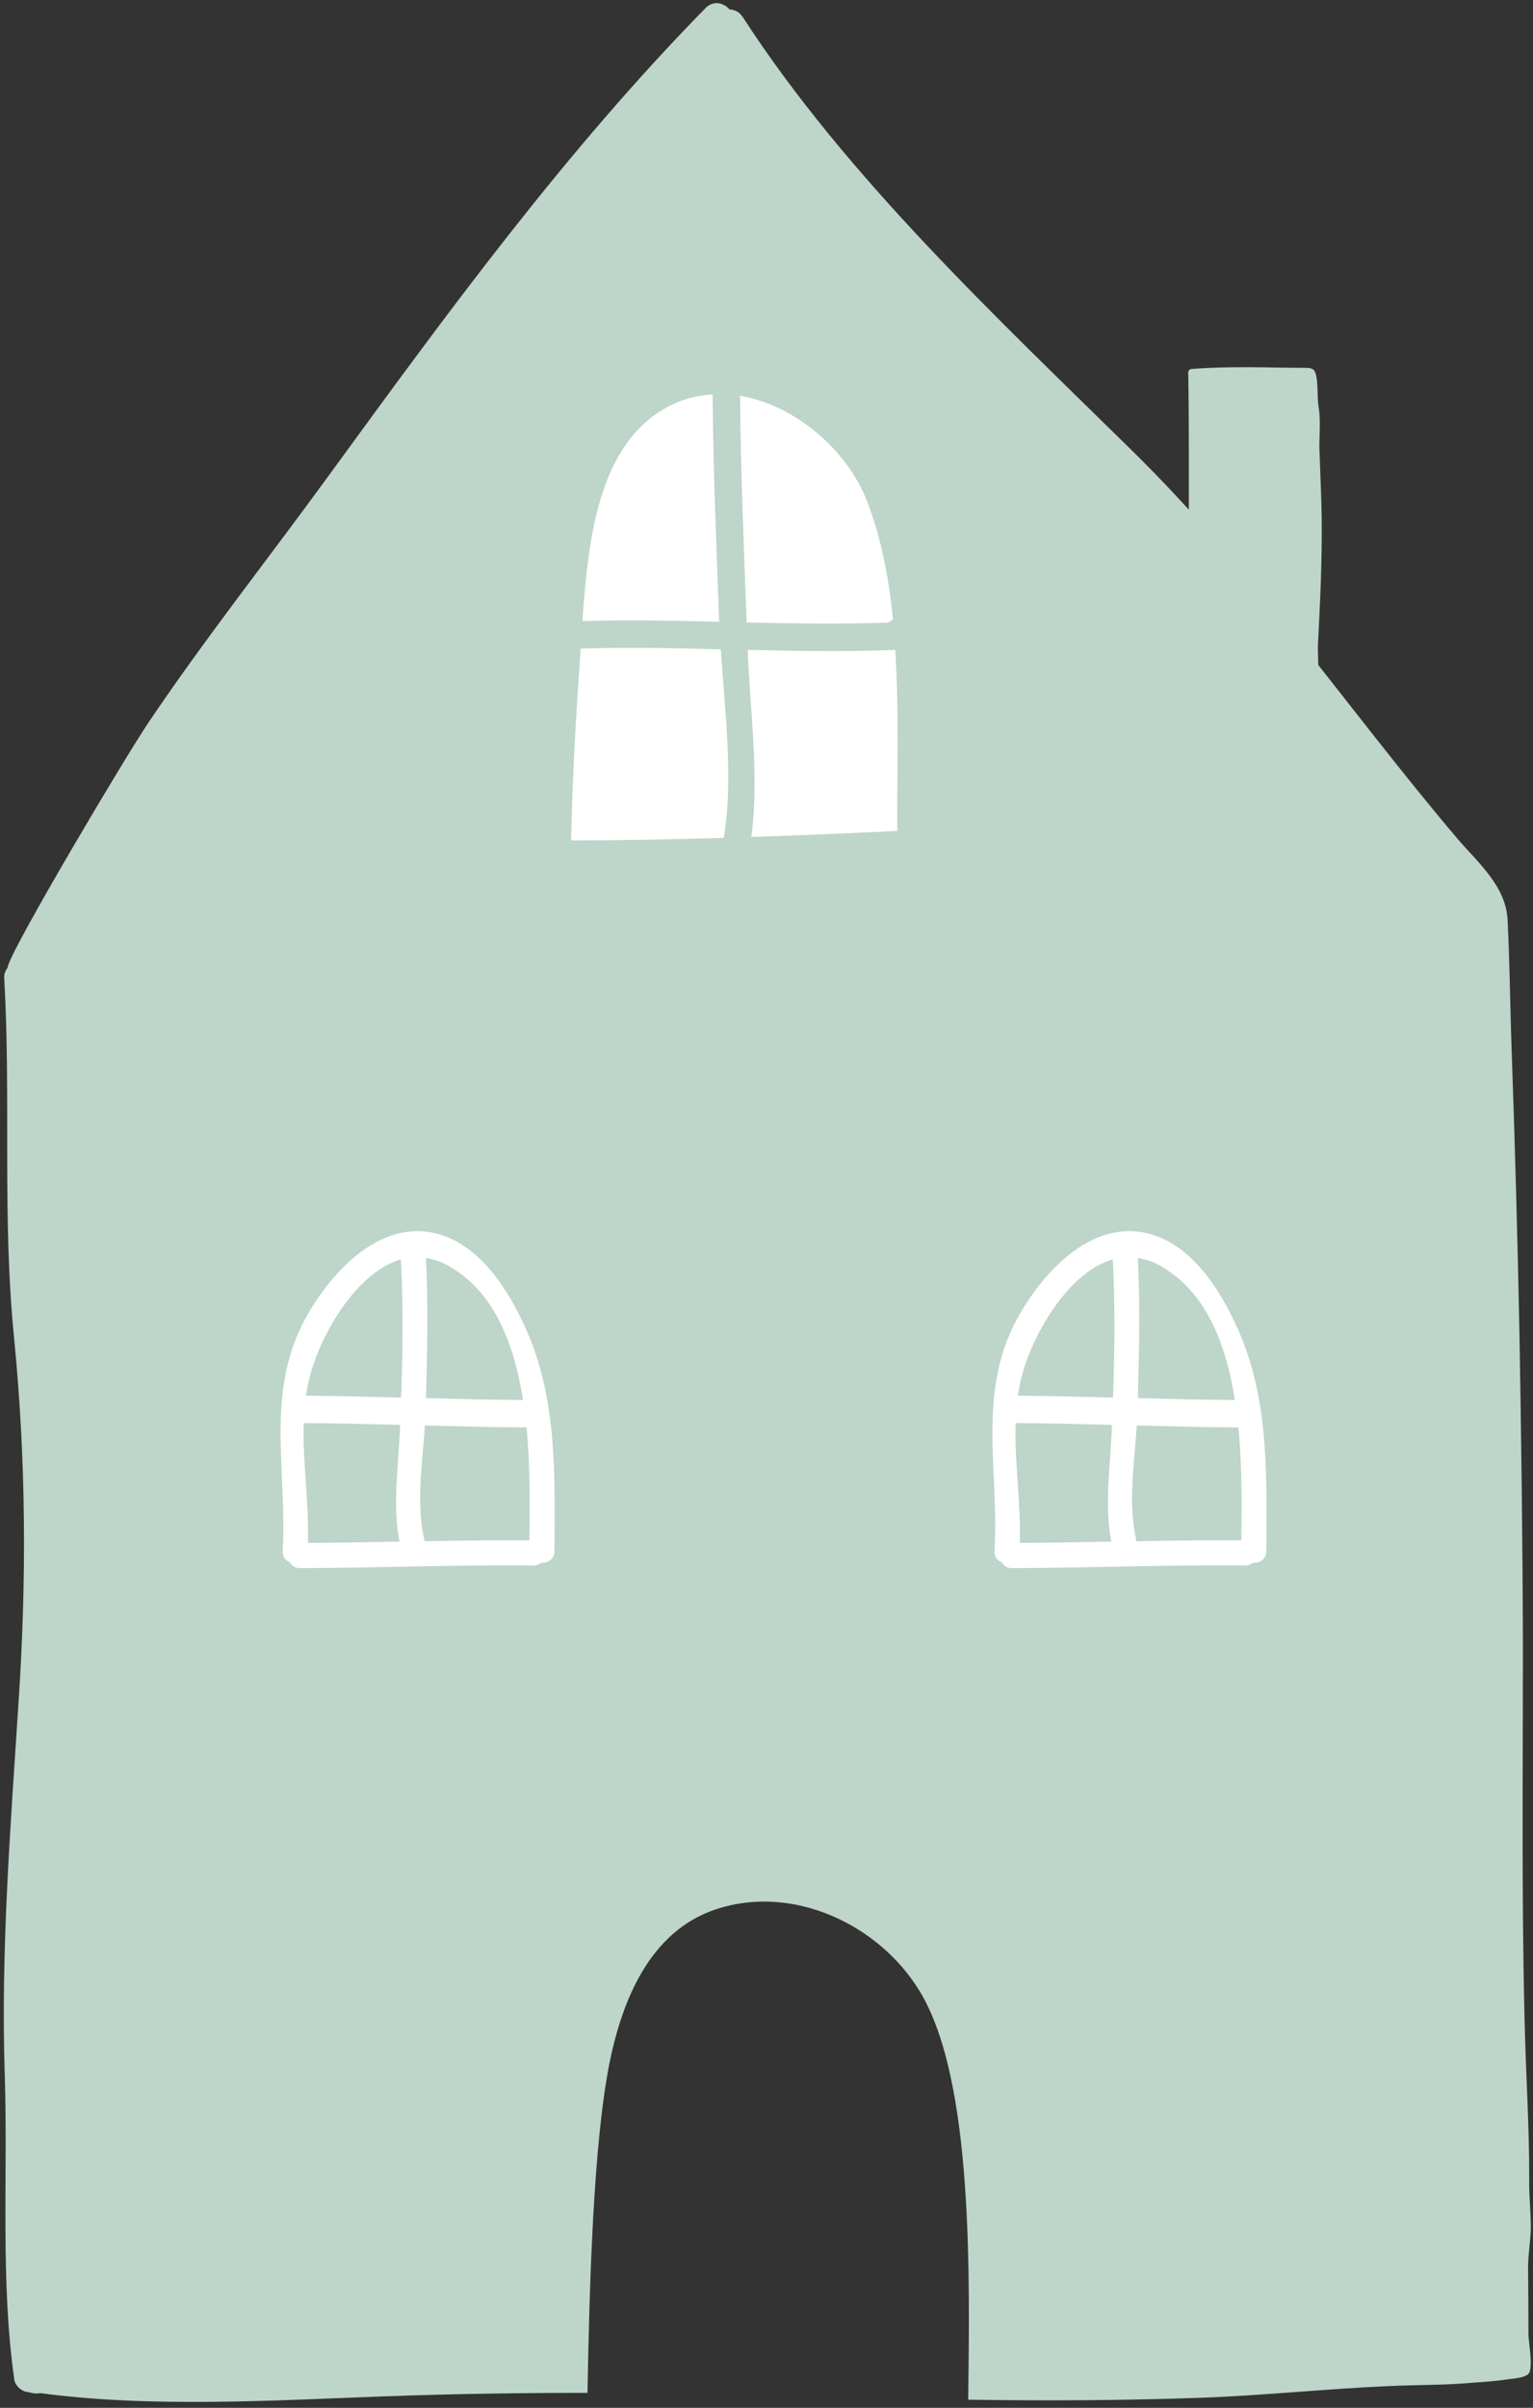
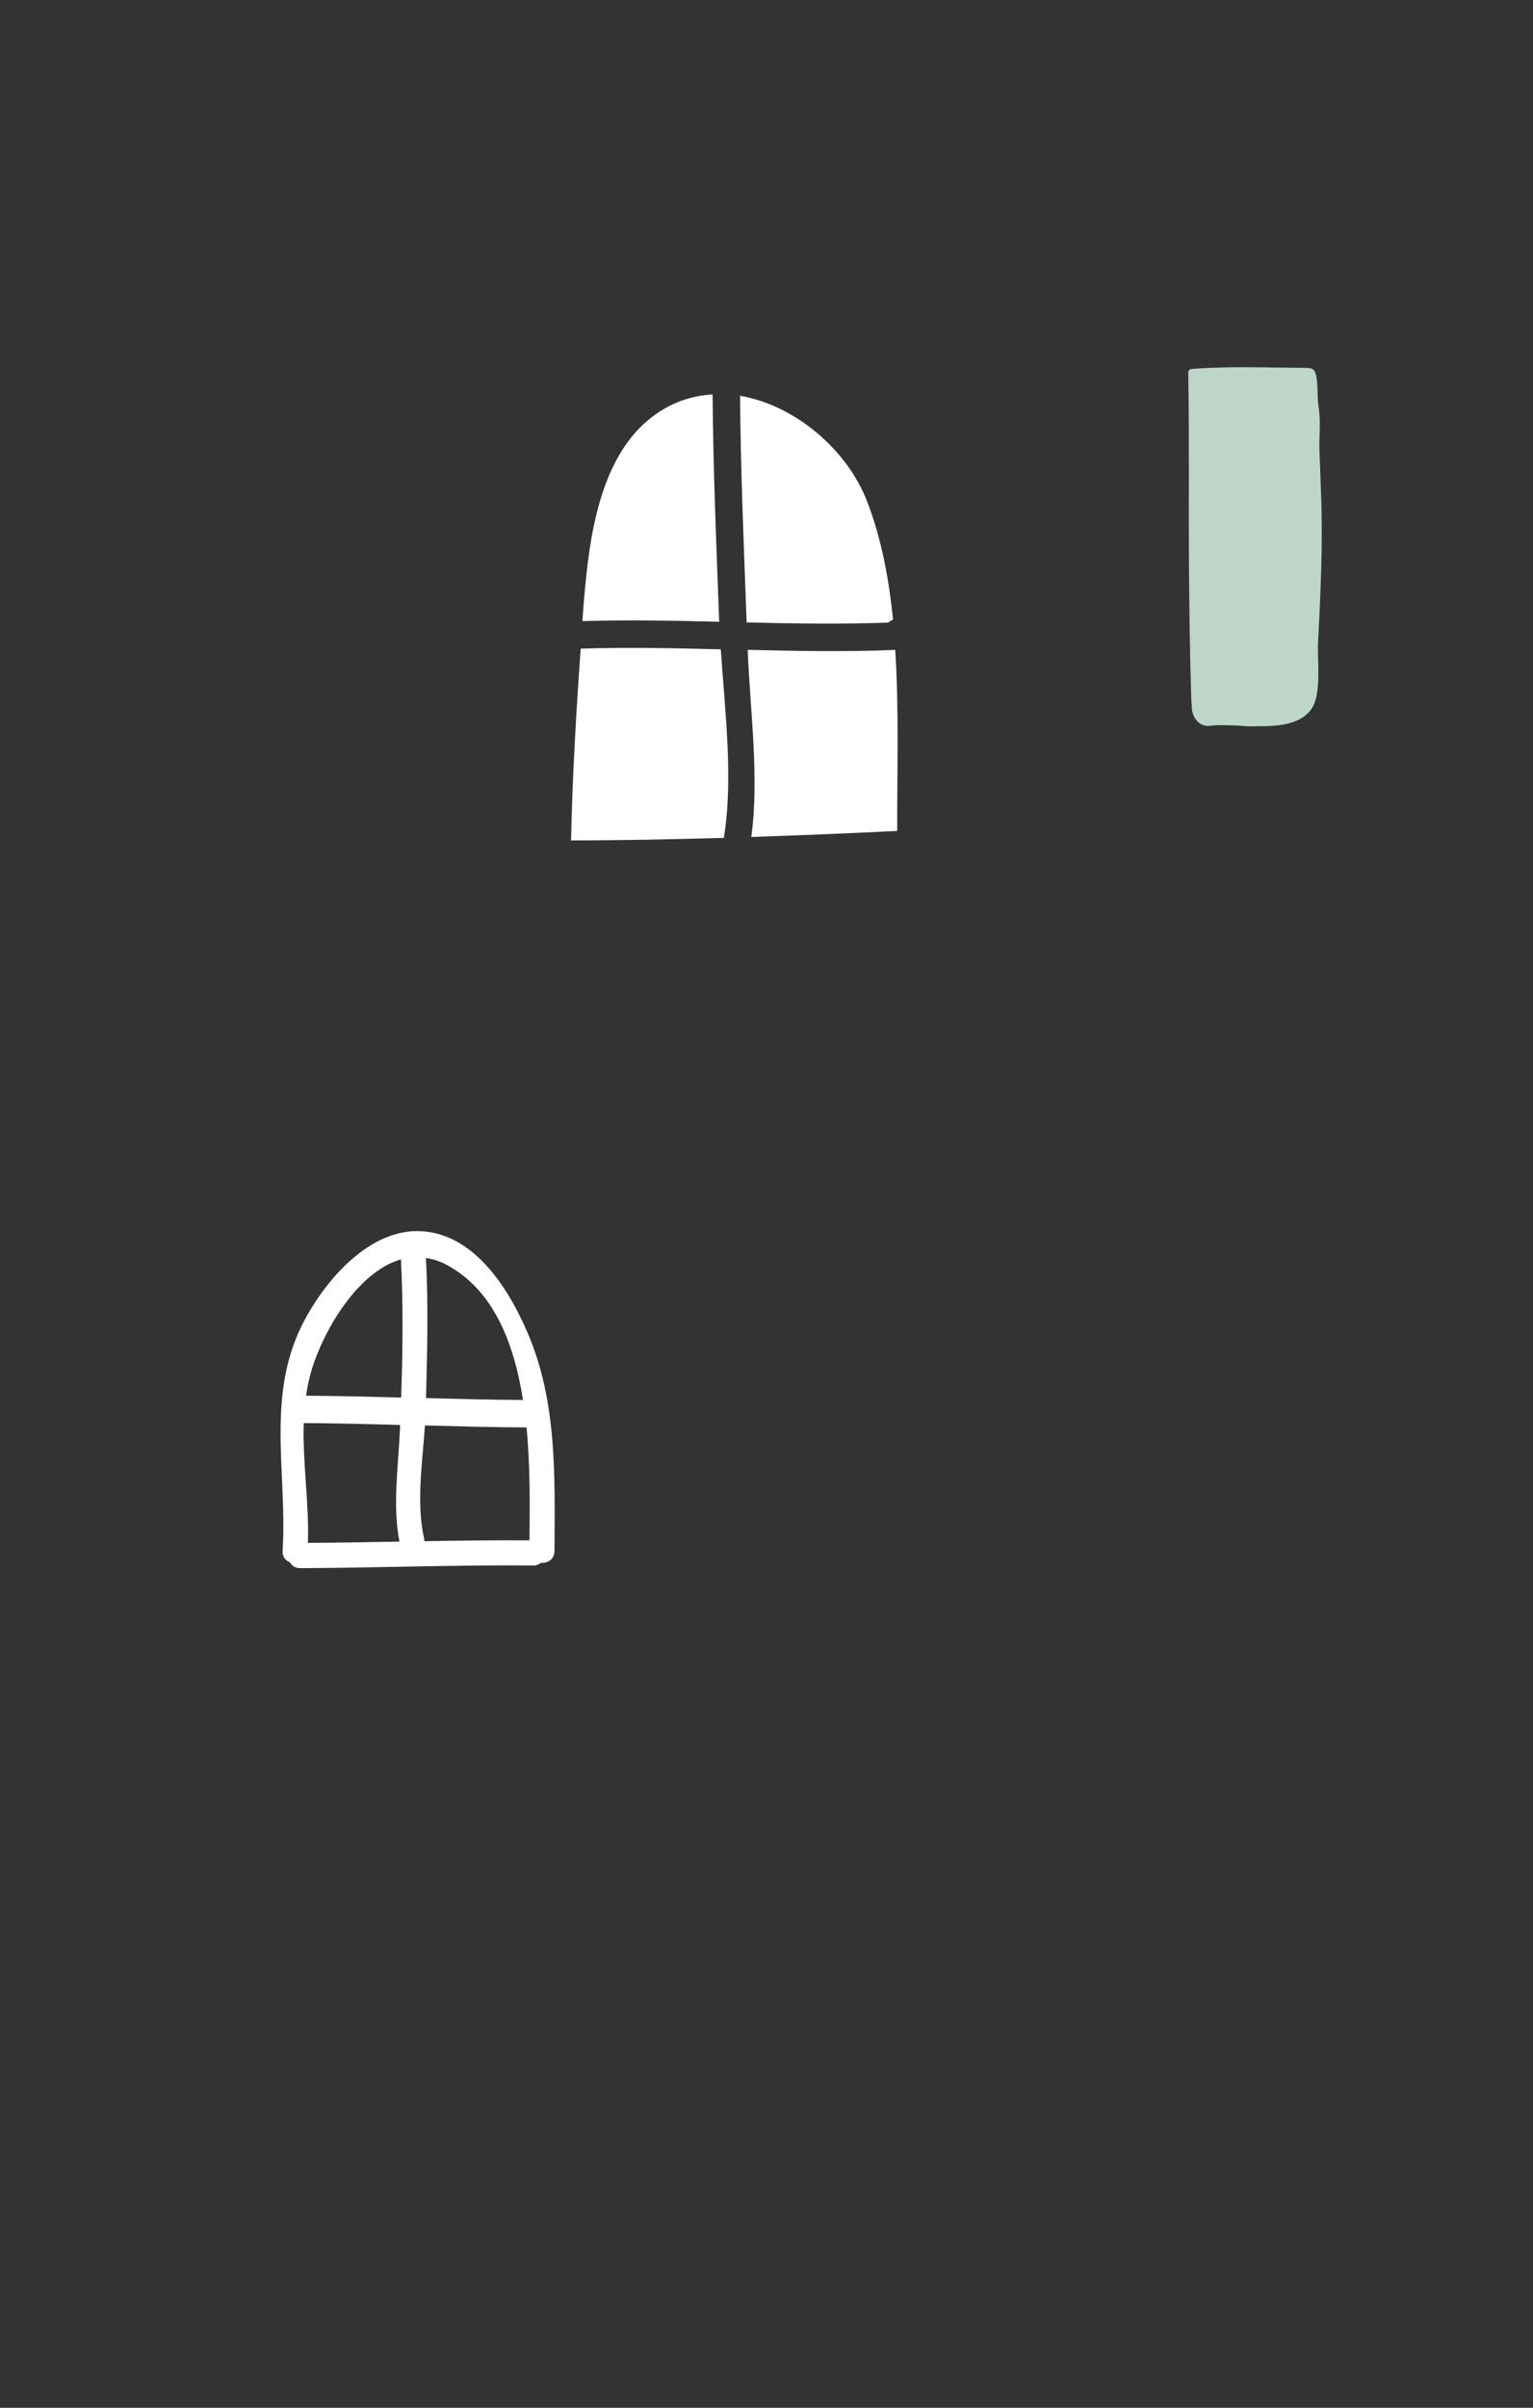
<svg xmlns="http://www.w3.org/2000/svg" fill="#000000" height="455.9" preserveAspectRatio="xMidYMid meet" version="1" viewBox="-0.7 -0.6 290.4 455.9" width="290.4" zoomAndPan="magnify">
  <rect x="-0.7" y="-0.6" width="290.4" height="455.9" fill="#333333" stroke="none" />
  <g>
    <g id="change1_1">
-       <path d="M288.77,428.77c0-2.6,0.47-5.04,0.52-7.58c0-3.01-0.36-6.02-0.31-9.09c0.05-10.13-0.67-20.3-0.88-30.48 c-0.57-23.31-0.31-46.63-0.31-69.94c-0.05-20.15-0.31-40.34-0.67-60.49c-0.36-17.55-0.83-35.05-1.45-52.6 c-0.31-8.31-0.36-16.72-0.78-24.98c-0.31-6.49-5.66-10.9-9.55-15.47c-20.61-24.3-38.63-50.88-61.43-73.26 c-25.6-25.18-54.31-51.98-73.94-82.3c-0.67-0.99-1.56-1.35-2.49-1.4c-1.09-1.25-3.01-1.77-4.52-0.26 c-26.64,27.16-49.02,57.84-71.39,88.53c-11.37,15.63-23.47,30.89-34.27,46.94c-4.62,6.91-25.23,41.64-26.48,45.85 c-0.05,0.16-0.05,0.26-0.1,0.42c-0.36,0.47-0.67,1.09-0.62,1.92c1.3,22.79-0.42,45.33,1.87,68.18c2.28,23.21,2.39,45.85,0.83,69.11 c-1.51,23.47-3.37,46.83-2.6,70.36c0.62,19-0.88,38.99,1.82,57.79c0.16,1.04,1.25,2.02,2.18,2.23c0.47,0.05,0.88,0.16,1.3,0.26 c0.52,0.1,0.99,0.1,1.4,0c20.98,2.8,43.93,1.4,65.01,0.62c12.98-0.47,25.86-0.67,38.68-0.67c0.36-20.09,1.09-46.89,4.15-62.36 c2.39-11.89,7.63-25.03,20.15-29.18c14.59-4.88,31,2.86,38.68,15.58c10.18,16.82,9.4,53.95,9.14,77.26 c14.64,0.21,29.23,0.16,43.82-0.36c12.05-0.42,23.99-1.71,35.98-2.23c4.62-0.21,9.19-0.16,13.76-0.47 c2.96-0.26,5.92-0.36,8.83-0.83c0.88-0.1,3.27-0.26,3.84-1.14c0.78-1.3-0.05-5.66-0.1-7.27 C288.82,437.23,288.82,433.03,288.77,428.77z" fill="#bed5c9" />
-     </g>
+       </g>
    <g id="change2_1">
      <path d="M163.5,94.19c2.7,6.91,4.18,14.61,4.97,22.56c-0.33,0.1-0.62,0.29-0.88,0.53c-8.95,0.33-17.9,0.19-26.85-0.03 c-0.53-14.3-1.14-28.59-1.25-42.91C149.87,76.1,159.71,84.49,163.5,94.19z M121.29,79.63c3.95-3.62,8.44-5.29,13-5.55 c0.11,14.35,0.71,28.67,1.25,43c0,0.02,0,0.04,0,0.05c-8.64-0.22-17.27-0.39-25.91-0.13c0.04-0.58,0.07-1.17,0.12-1.75 C110.65,103.63,112.12,88.06,121.29,79.63z M136.41,158.04c-9.61,0.28-19.23,0.48-28.93,0.48c0.25-12.07,0.96-24.23,1.82-36.31 c8.85-0.28,17.7-0.09,26.54,0.13C136.62,134.01,138.26,146.93,136.41,158.04z M169.28,156.73c-9.25,0.46-18.45,0.83-27.66,1.14 c1.55-11.35-0.25-24.08-0.68-35.43c9.31,0.23,18.63,0.4,27.95,0.01c0.73,11.66,0.33,23.59,0.37,34.2 C169.27,156.69,169.28,156.71,169.28,156.73z" fill="#ffffff" />
    </g>
    <g id="change2_2">
      <path d="M99.19,251.62c-3.46-7.99-9.59-17.91-19.17-19.03c-10.05-1.18-18.58,8.57-22.89,16.5 c-7.67,14.12-3.38,28.81-4.29,43.95c-0.07,1.14,0.55,1.85,1.36,2.14c0.36,0.65,0.98,1.14,1.95,1.13c14.73-0.05,29.52-0.64,44.2-0.5 c0.6,0.01,1.05-0.21,1.41-0.5c1.25,0.09,2.58-0.65,2.58-2.26C104.39,278.98,104.89,264.76,99.19,251.62z M83.68,238.77 c9.05,4.7,12.99,14.83,14.69,25.7c-6.12-0.03-12.24-0.2-18.37-0.36c0.24-8.83,0.45-17.68-0.01-26.5c0-0.01-0.01-0.02-0.01-0.03 C81.2,237.77,82.43,238.12,83.68,238.77z M75.25,237.85c0.45,8.68,0.34,17.44,0.04,26.16c-6-0.16-12.01-0.31-18.01-0.35 c0.22-1.5,0.51-3,0.94-4.49C60.33,251.78,66.88,240.24,75.25,237.85z M74.97,291.28c-5.78,0.1-11.56,0.22-17.34,0.25 c0.24-7.56-1.02-15.16-0.79-22.69c6.08,0.04,12.17,0.19,18.25,0.36c-0.01,0.3-0.02,0.61-0.03,0.91 C74.76,276.97,73.63,284.43,74.97,291.28z M99.6,291.05c-6.63-0.05-13.28,0.05-19.94,0.16c-0.01-0.15,0.03-0.28-0.01-0.44 c-1.53-6.79-0.33-14.42,0.15-21.48c6.37,0.17,12.74,0.35,19.11,0.38c0.05,0,0.08-0.02,0.13-0.03 C99.79,277.31,99.65,284.97,99.6,291.05z" fill="#ffffff" />
    </g>
    <g id="change2_3">
-       <path d="M234.04,251.62c-3.46-7.99-9.59-17.91-19.17-19.03c-10.05-1.18-18.58,8.57-22.89,16.5 c-7.67,14.12-3.38,28.81-4.29,43.95c-0.07,1.14,0.55,1.85,1.36,2.14c0.36,0.65,0.98,1.14,1.95,1.13c14.73-0.05,29.52-0.64,44.2-0.5 c0.6,0.01,1.05-0.21,1.41-0.5c1.25,0.09,2.58-0.65,2.58-2.26C239.24,278.98,239.73,264.76,234.04,251.62z M218.53,238.77 c9.05,4.7,12.99,14.83,14.69,25.7c-6.12-0.03-12.24-0.2-18.37-0.36c0.24-8.83,0.45-17.68-0.01-26.5c0-0.01-0.01-0.02-0.01-0.03 C216.05,237.77,217.28,238.12,218.53,238.77z M210.1,237.85c0.45,8.68,0.34,17.44,0.04,26.16c-6-0.16-12.01-0.31-18.01-0.35 c0.22-1.5,0.51-3,0.94-4.49C195.18,251.78,201.73,240.24,210.1,237.85z M209.82,291.28c-5.78,0.1-11.56,0.22-17.34,0.25 c0.24-7.56-1.02-15.16-0.79-22.69c6.08,0.04,12.17,0.19,18.25,0.36c-0.01,0.3-0.02,0.61-0.03,0.91 C209.61,276.97,208.48,284.43,209.82,291.28z M234.45,291.05c-6.63-0.05-13.28,0.05-19.94,0.16c-0.01-0.15,0.03-0.28-0.01-0.44 c-1.53-6.79-0.33-14.42,0.15-21.48c6.37,0.17,12.74,0.35,19.11,0.38c0.05,0,0.08-0.02,0.13-0.03 C234.64,277.31,234.5,284.97,234.45,291.05z" fill="#ffffff" />
-     </g>
+       </g>
    <g id="change1_2">
      <path d="M249.68,98.67c-0.03-4.85-0.29-9.69-0.45-14.53c0-2.62,0.28-5.29-0.17-7.89c-0.28-1.62,0.03-5.45-0.78-6.65 c-0.33-0.5-1.04-0.55-1.64-0.55c-7.07-0.02-13.97-0.37-21.5,0.2c-0.24,0.02-0.5,0.09-0.64,0.29c-0.11,0.16-0.12,0.37-0.11,0.57 c0.21,12.17,0.05,24.73,0.14,36.9c0.06,8.45,0.19,16.89,0.45,25.33c0,0.15,0.06,0.31,0.09,0.47c-0.18,2.03,1.18,4.31,3.45,4.01 c1.51-0.2,3.44-0.12,5.49-0.03c1.29,0.14,2.58,0.17,3.83,0.11c4.11,0.02,8.11-0.48,10-3.44c1.84-2.89,0.97-9.12,1.14-12.35 C249.37,113.63,249.73,106.15,249.68,98.67z" fill="#bed5c9" />
    </g>
  </g>
</svg>